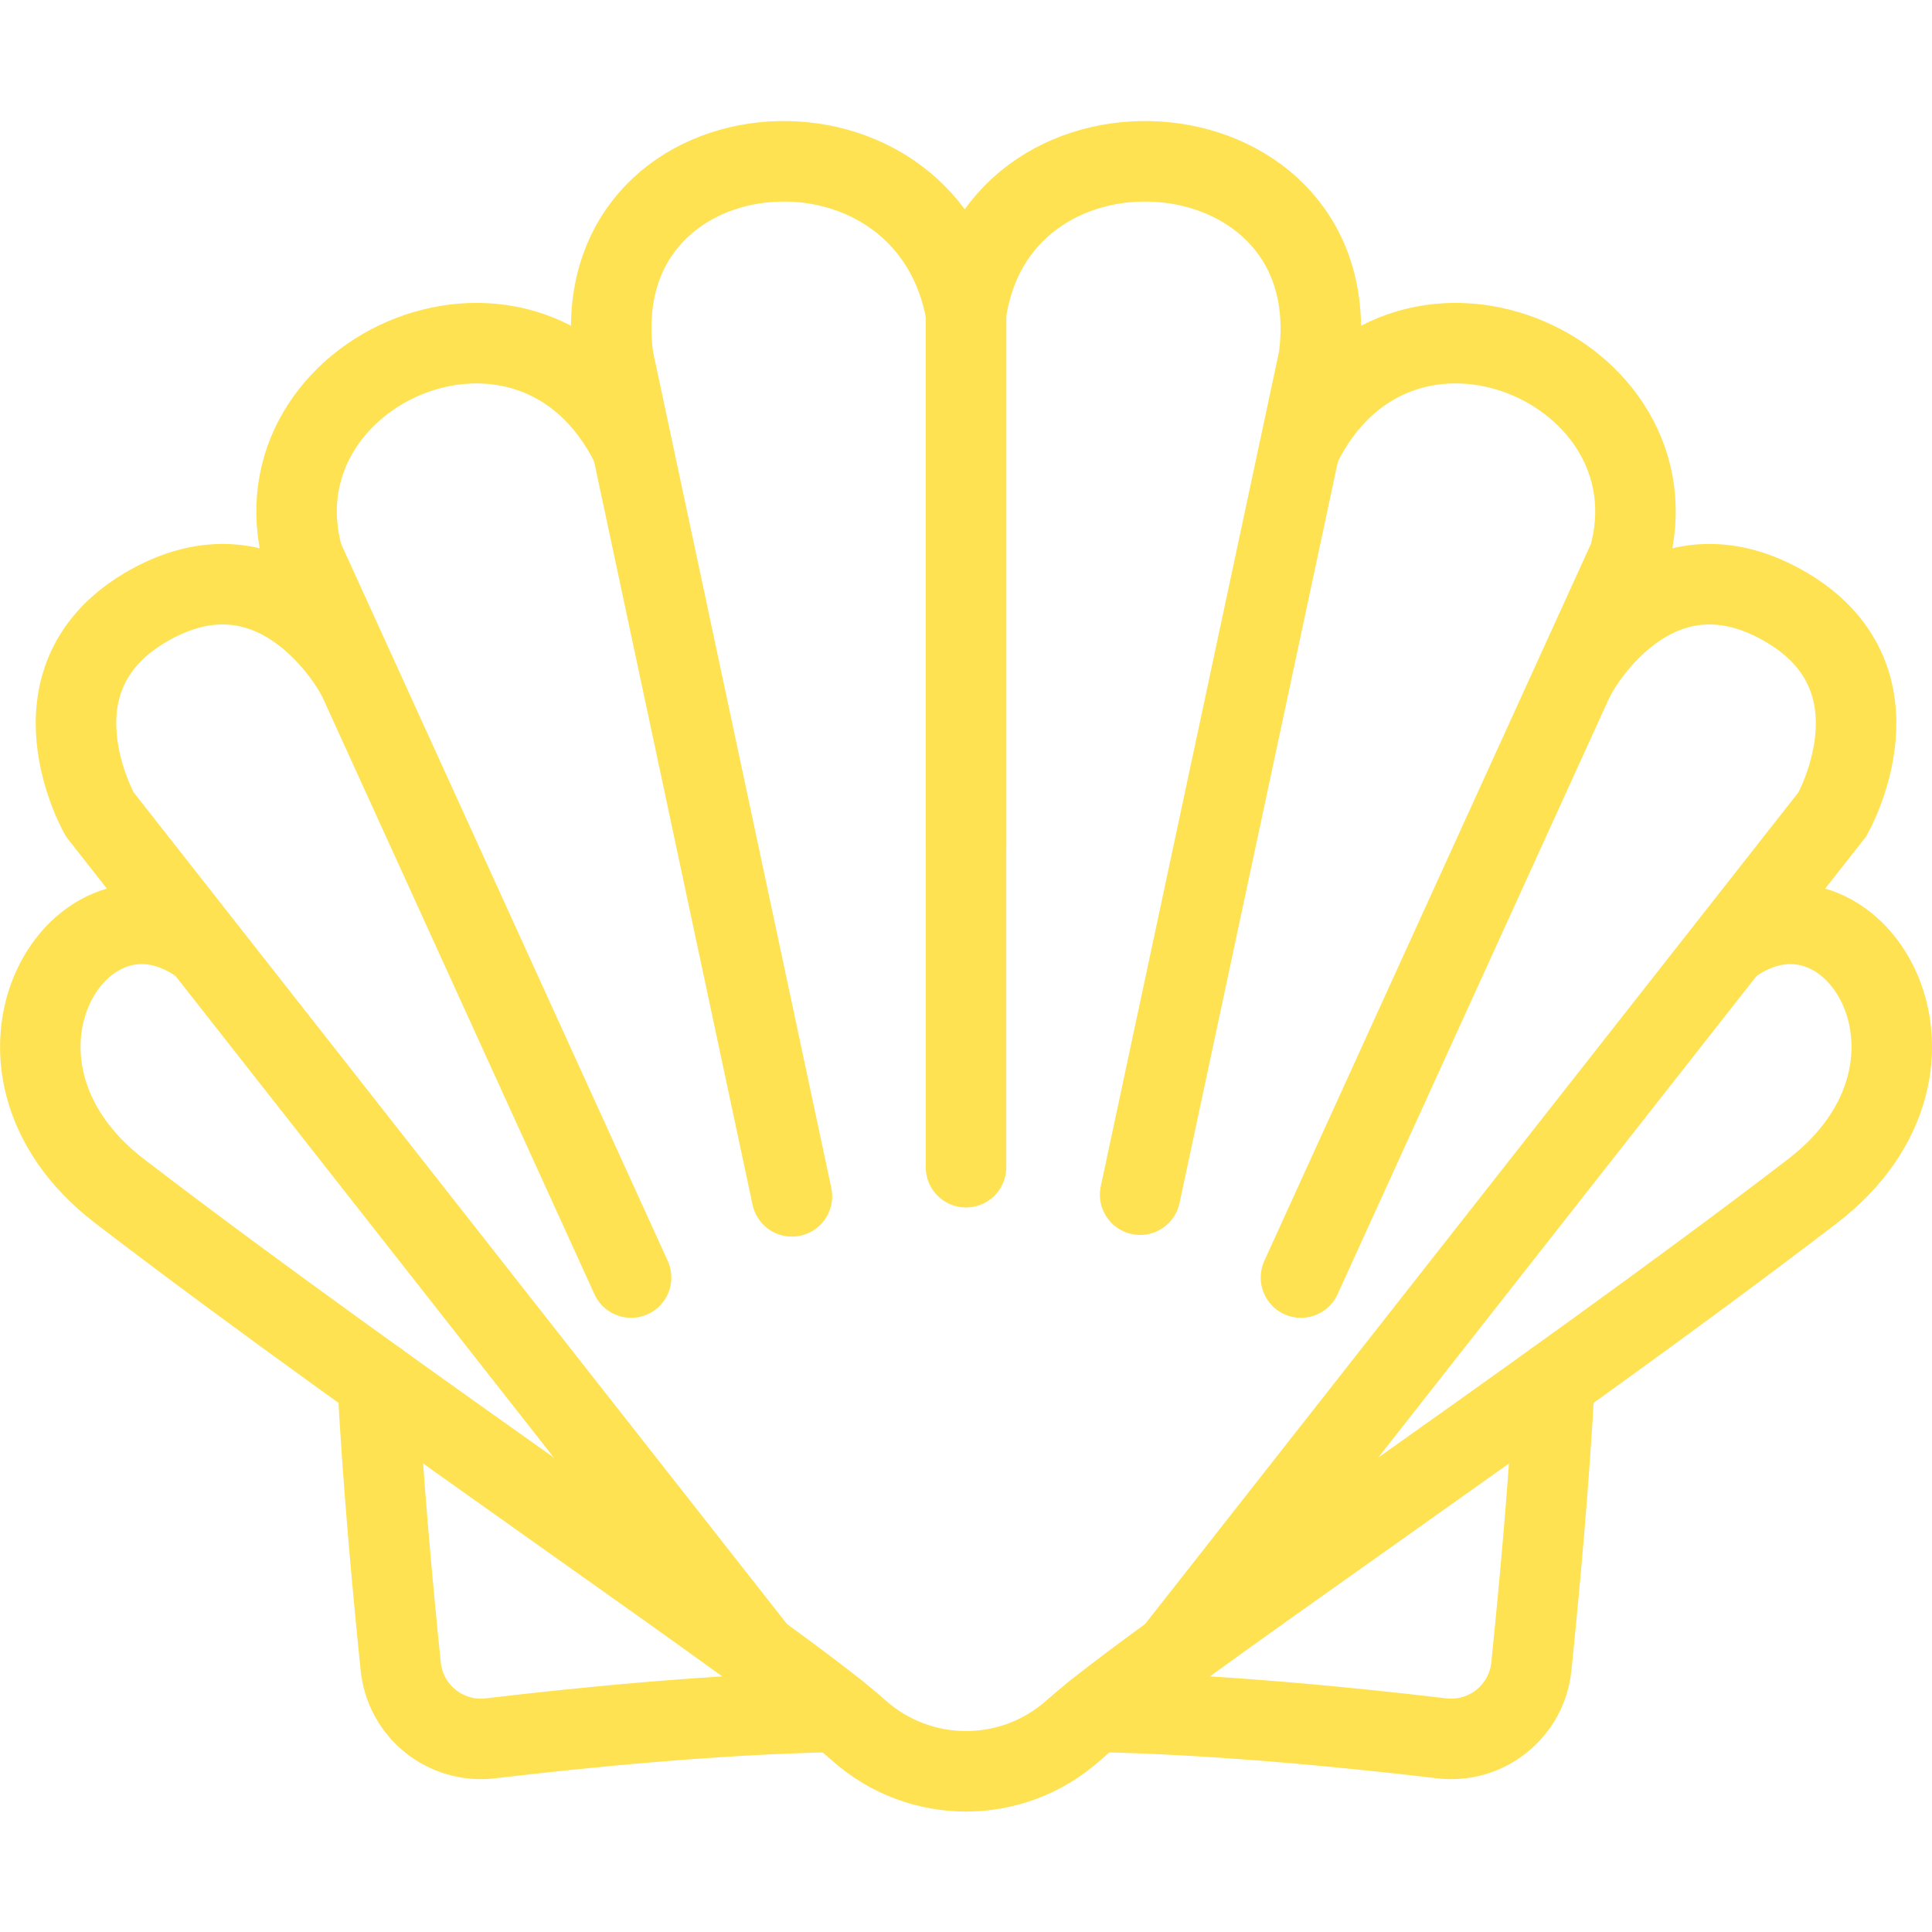
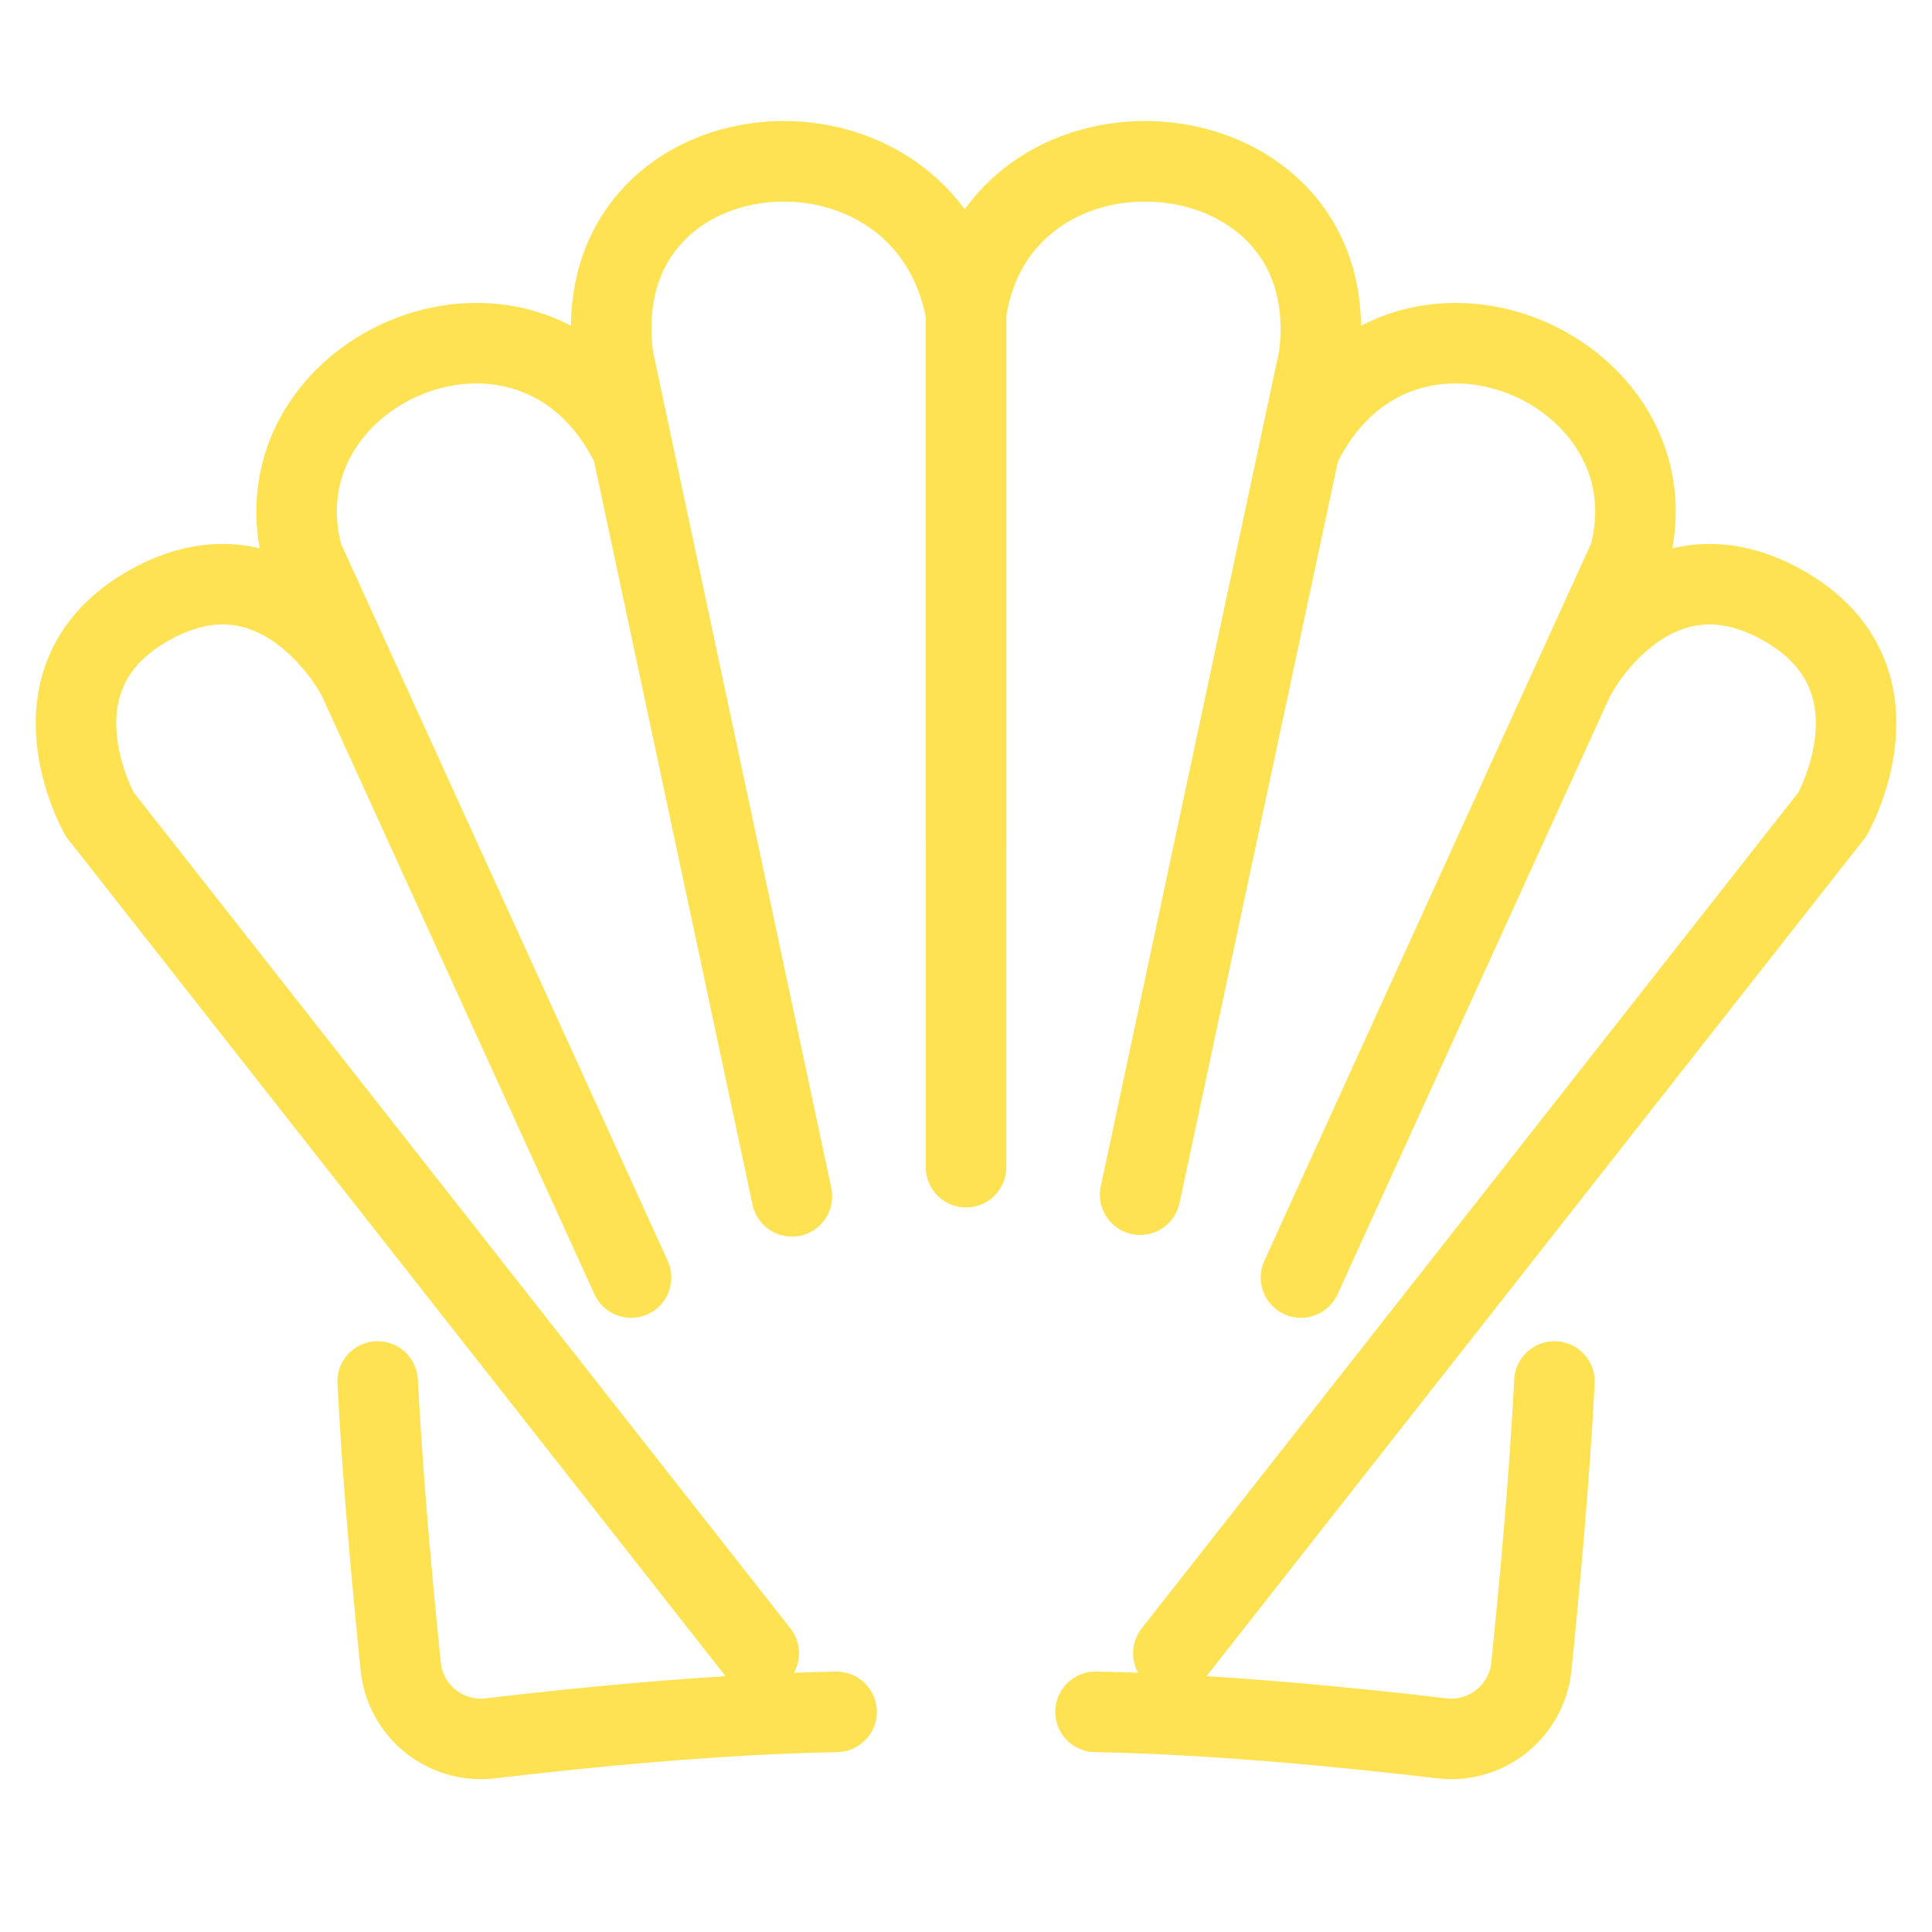
<svg xmlns="http://www.w3.org/2000/svg" fill="none" height="100%" overflow="visible" preserveAspectRatio="none" style="display: block;" viewBox="0 0 86 86" width="100%">
  <g id="Group">
    <g id="Vector">
</g>
    <g id="Group_2">
      <path d="M43.001 51.957V13.945C44.436 3.99 60.133 5.323 58.702 15.958L50.752 53.18" id="Vector_2" stroke="#FEE252" stroke-linecap="round" stroke-width="3.584" />
      <path d="M57.898 19.846C62.311 10.923 74.855 16.41 72.512 24.815L57.91 56.868" id="Vector_3" stroke="#FEE252" stroke-linecap="round" stroke-width="3.584" />
      <path d="M69.194 61.494C68.968 65.912 68.503 70.893 68.166 74.183C67.961 76.179 66.162 77.616 64.169 77.379C60.379 76.928 54.218 76.298 48.765 76.201" id="Vector_4" stroke="#FEE252" stroke-linecap="round" stroke-width="3.584" />
      <path d="M16.81 61.494C17.035 65.912 17.5 70.893 17.838 74.183C18.043 76.179 19.842 77.616 21.834 77.379C25.625 76.928 31.785 76.298 37.239 76.201" id="Vector_5" stroke="#FEE252" stroke-linecap="round" stroke-width="3.584" />
-       <path d="M77.031 42.068C82.444 38.141 88.043 47.378 80.67 53.029C68.377 62.451 51.334 73.838 47.798 77.009C46.431 78.234 44.716 78.847 43 78.847" id="Vector_6" stroke="#FEE252" stroke-linecap="round" stroke-width="3.584" />
      <path d="M43.002 37.625V13.945C41.209 3.99 25.869 5.323 27.301 15.958L35.251 53.253" id="Vector_7" stroke="#FEE252" stroke-linecap="round" stroke-width="3.584" />
      <path d="M28.105 19.846C23.692 10.923 11.148 16.41 13.49 24.815L28.092 56.868" id="Vector_8" stroke="#FEE252" stroke-linecap="round" stroke-width="3.584" />
      <path d="M15.788 29.925C15.788 29.925 12.319 23.511 6.389 27.091C1.058 30.327 4.44 36.25 4.44 36.25L33.773 73.591" id="Vector_9" stroke="#FEE252" stroke-linecap="round" stroke-width="3.584" />
-       <path d="M8.972 42.068C3.56 38.141 -2.039 47.378 5.333 53.029C17.627 62.451 34.669 73.838 38.206 77.009C39.573 78.234 41.288 78.847 43.004 78.847" id="Vector_10" stroke="#FEE252" stroke-linecap="round" stroke-width="3.584" />
      <path d="M70.215 29.925C70.215 29.925 73.684 23.511 79.614 27.091C84.945 30.327 81.563 36.25 81.563 36.25L52.23 73.591" id="Vector_11" stroke="#FEE252" stroke-linecap="round" stroke-width="3.584" />
    </g>
  </g>
</svg>